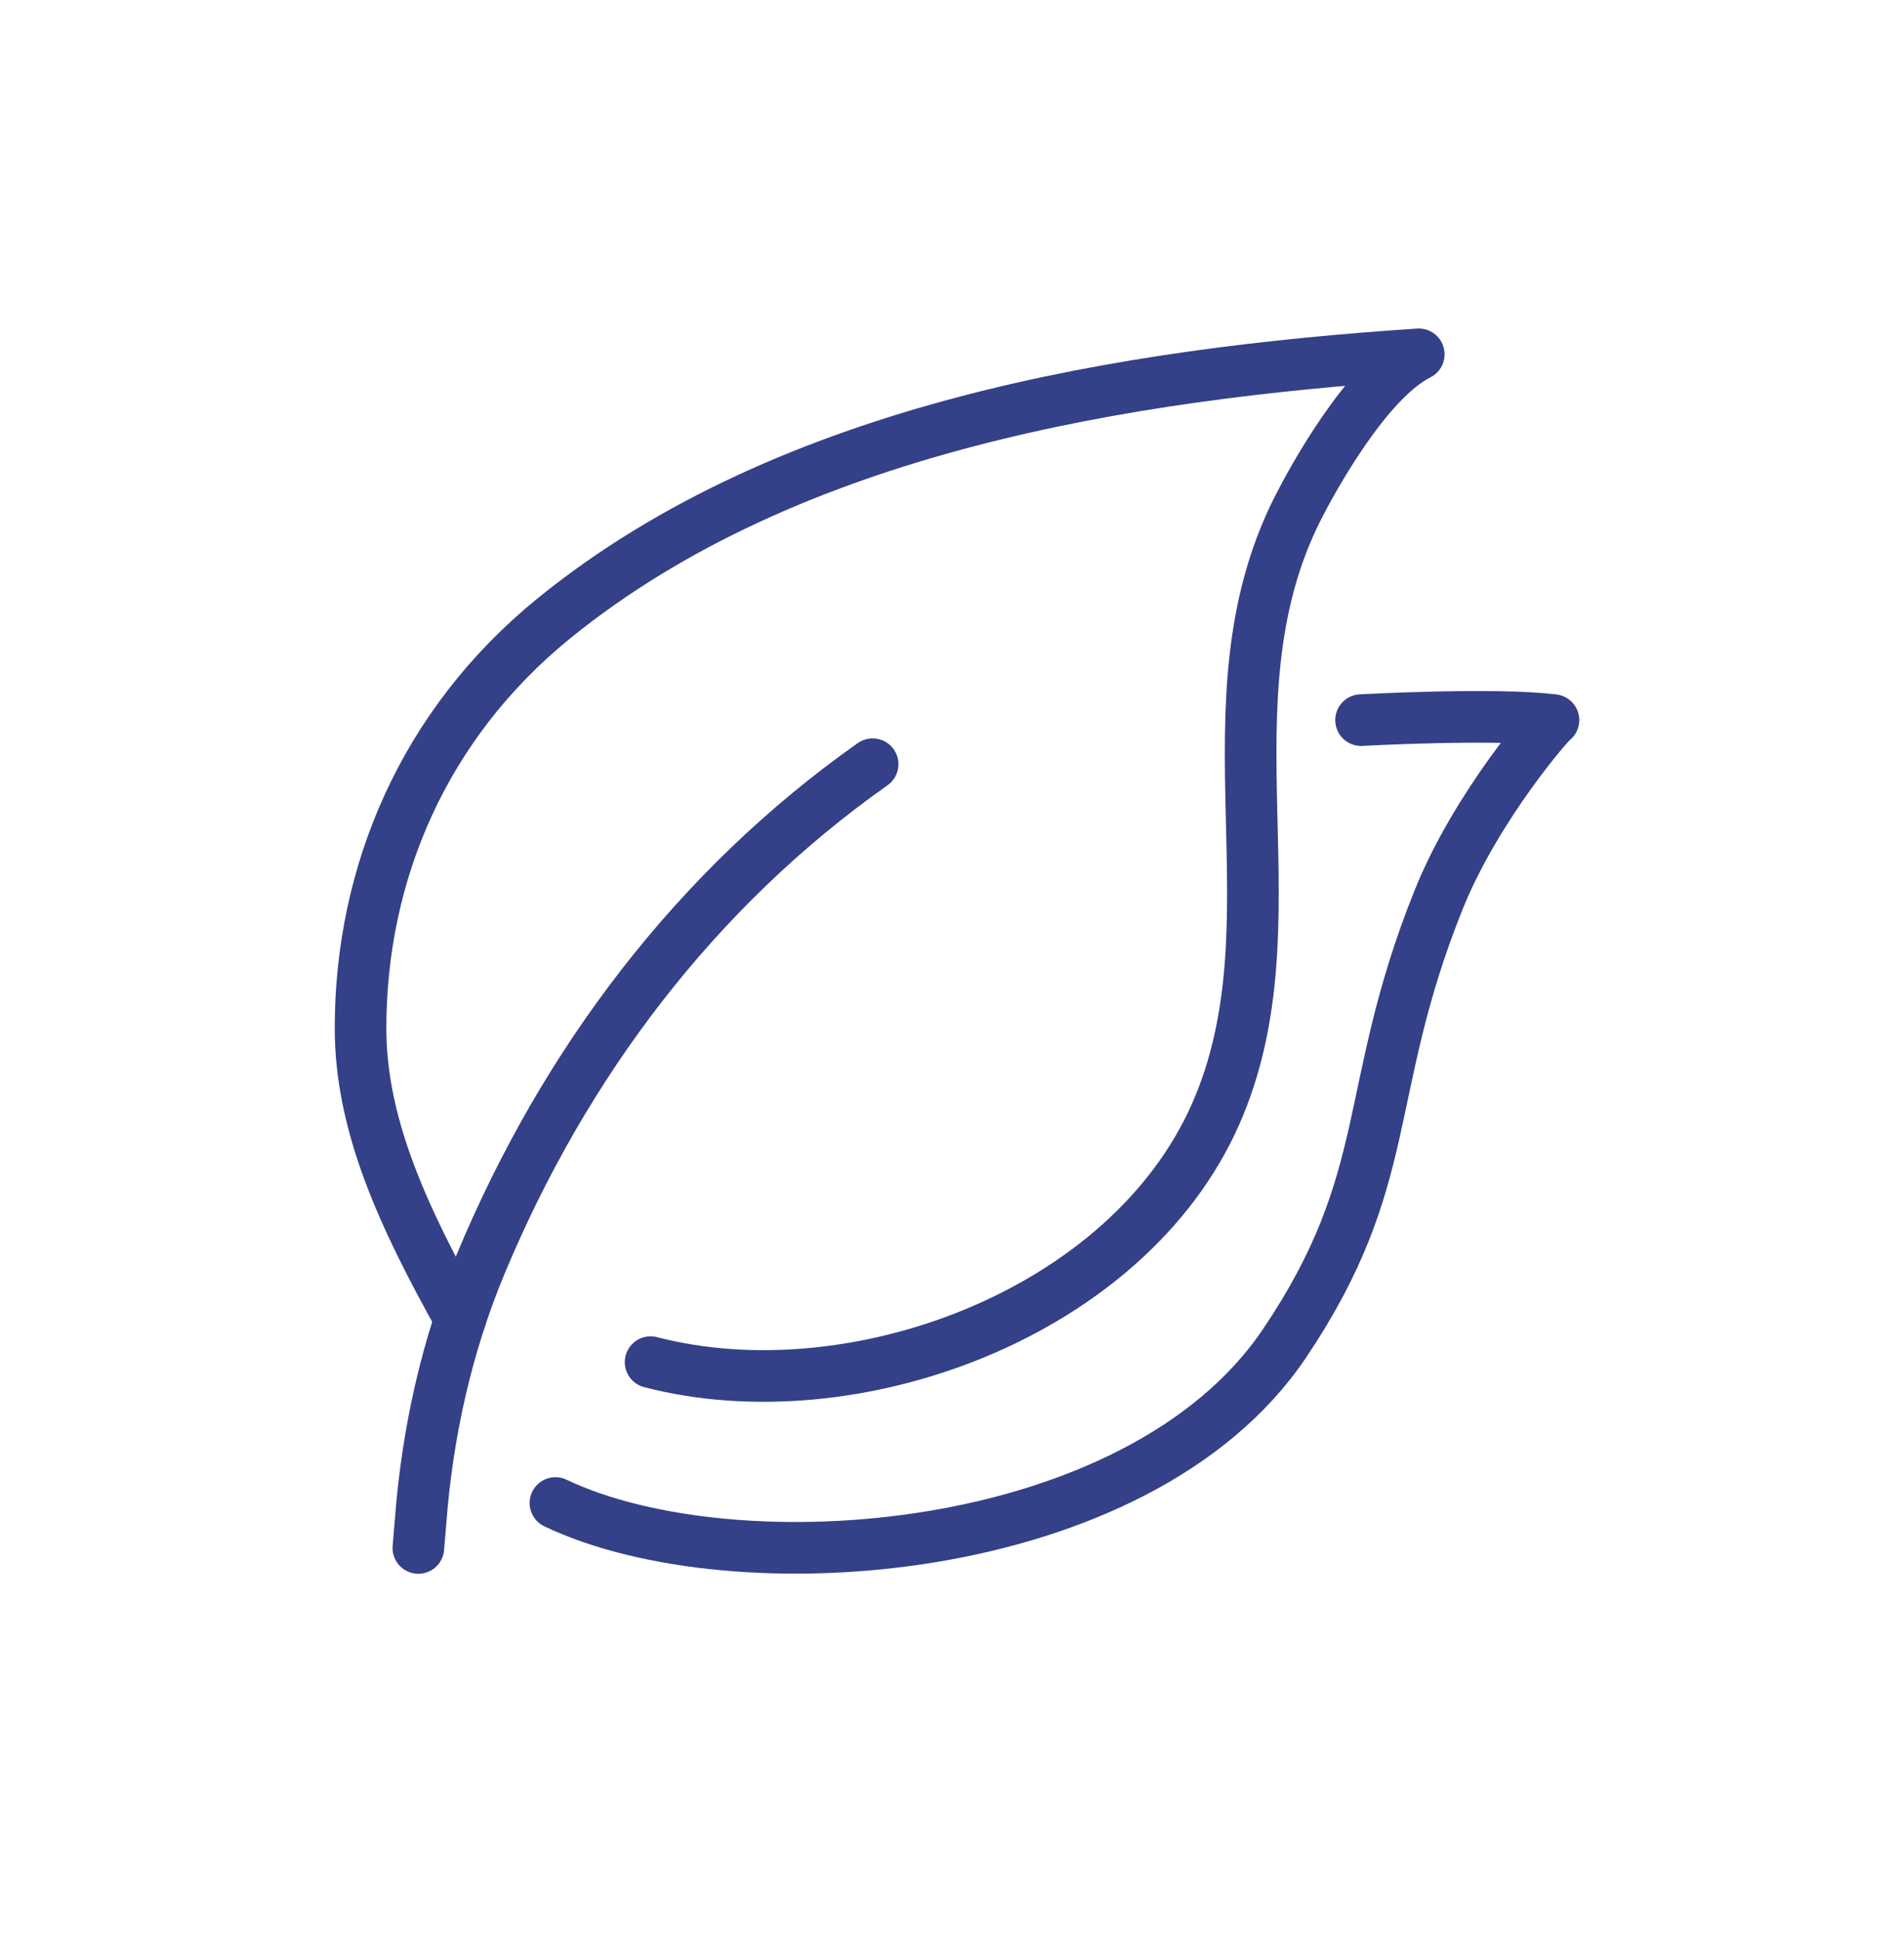
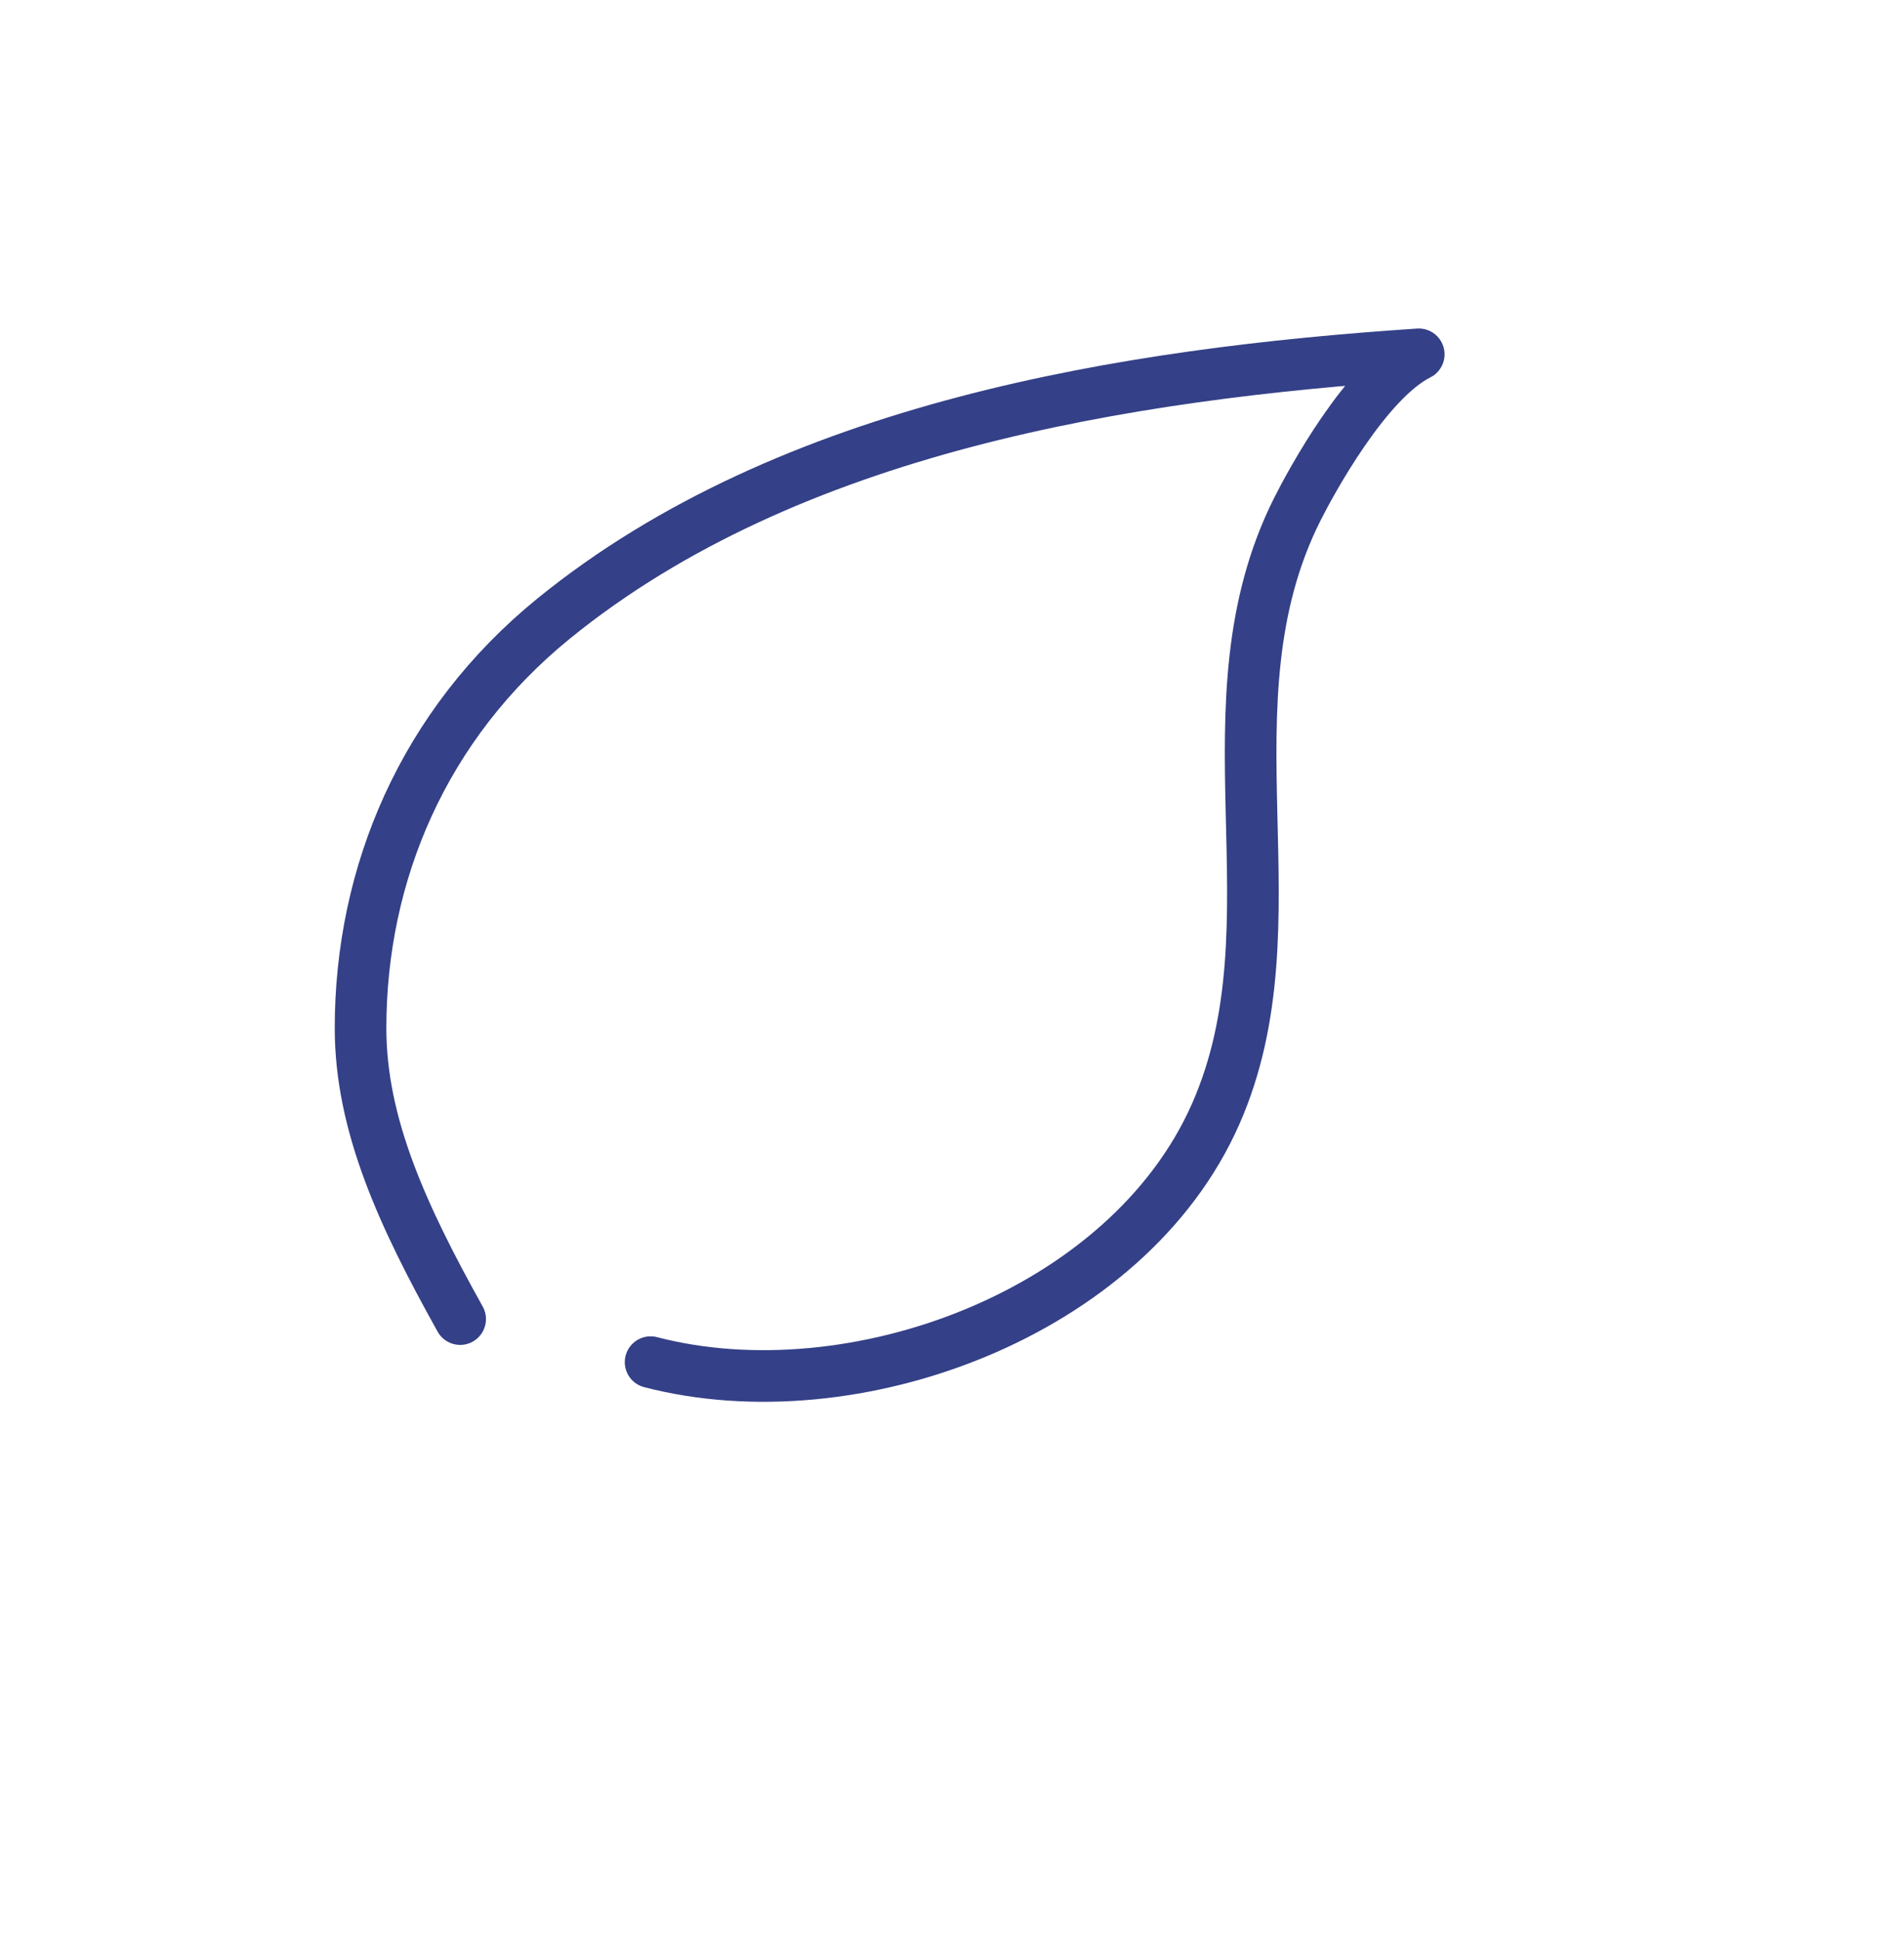
<svg xmlns="http://www.w3.org/2000/svg" id="Layer_1" data-name="Layer 1" viewBox="0 0 184.46 187.89">
  <defs>
    <style>
      .cls-1 {
        fill: none;
        stroke: #344087;
        stroke-linecap: round;
        stroke-linejoin: round;
        stroke-width: 5px;
      }
    </style>
  </defs>
  <g id="_1" data-name="1">
    <g>
-       <path class="cls-1" d="M84.54,74c-17.07,12.03-29.84,28.9-37.97,48.39-3.33,7.99-5.2,16.5-5.84,25.13l-.2,2.37" />
      <path class="cls-1" d="M44.58,127.73c-5.6-10.04-9.65-18.86-9.65-28.18,0-14.91,6.07-29.39,18.74-39.68,22.82-18.52,55.49-23.67,83.78-25.56-5.12,2.56-10.43,12.35-11.75,14.97-9.53,18.92.3,39.96-7.93,58.6-8.54,19.35-35.13,29.12-54.74,24.02" />
    </g>
-     <path class="cls-1" d="M131.86,69.73s12.97-.71,18.64,0c0-.21-7.46,8.21-11.18,17.53-7.4,18.5-4.07,26.82-14.91,42.87-14.14,20.92-53.21,23.7-70.6,15.41" />
  </g>
</svg>